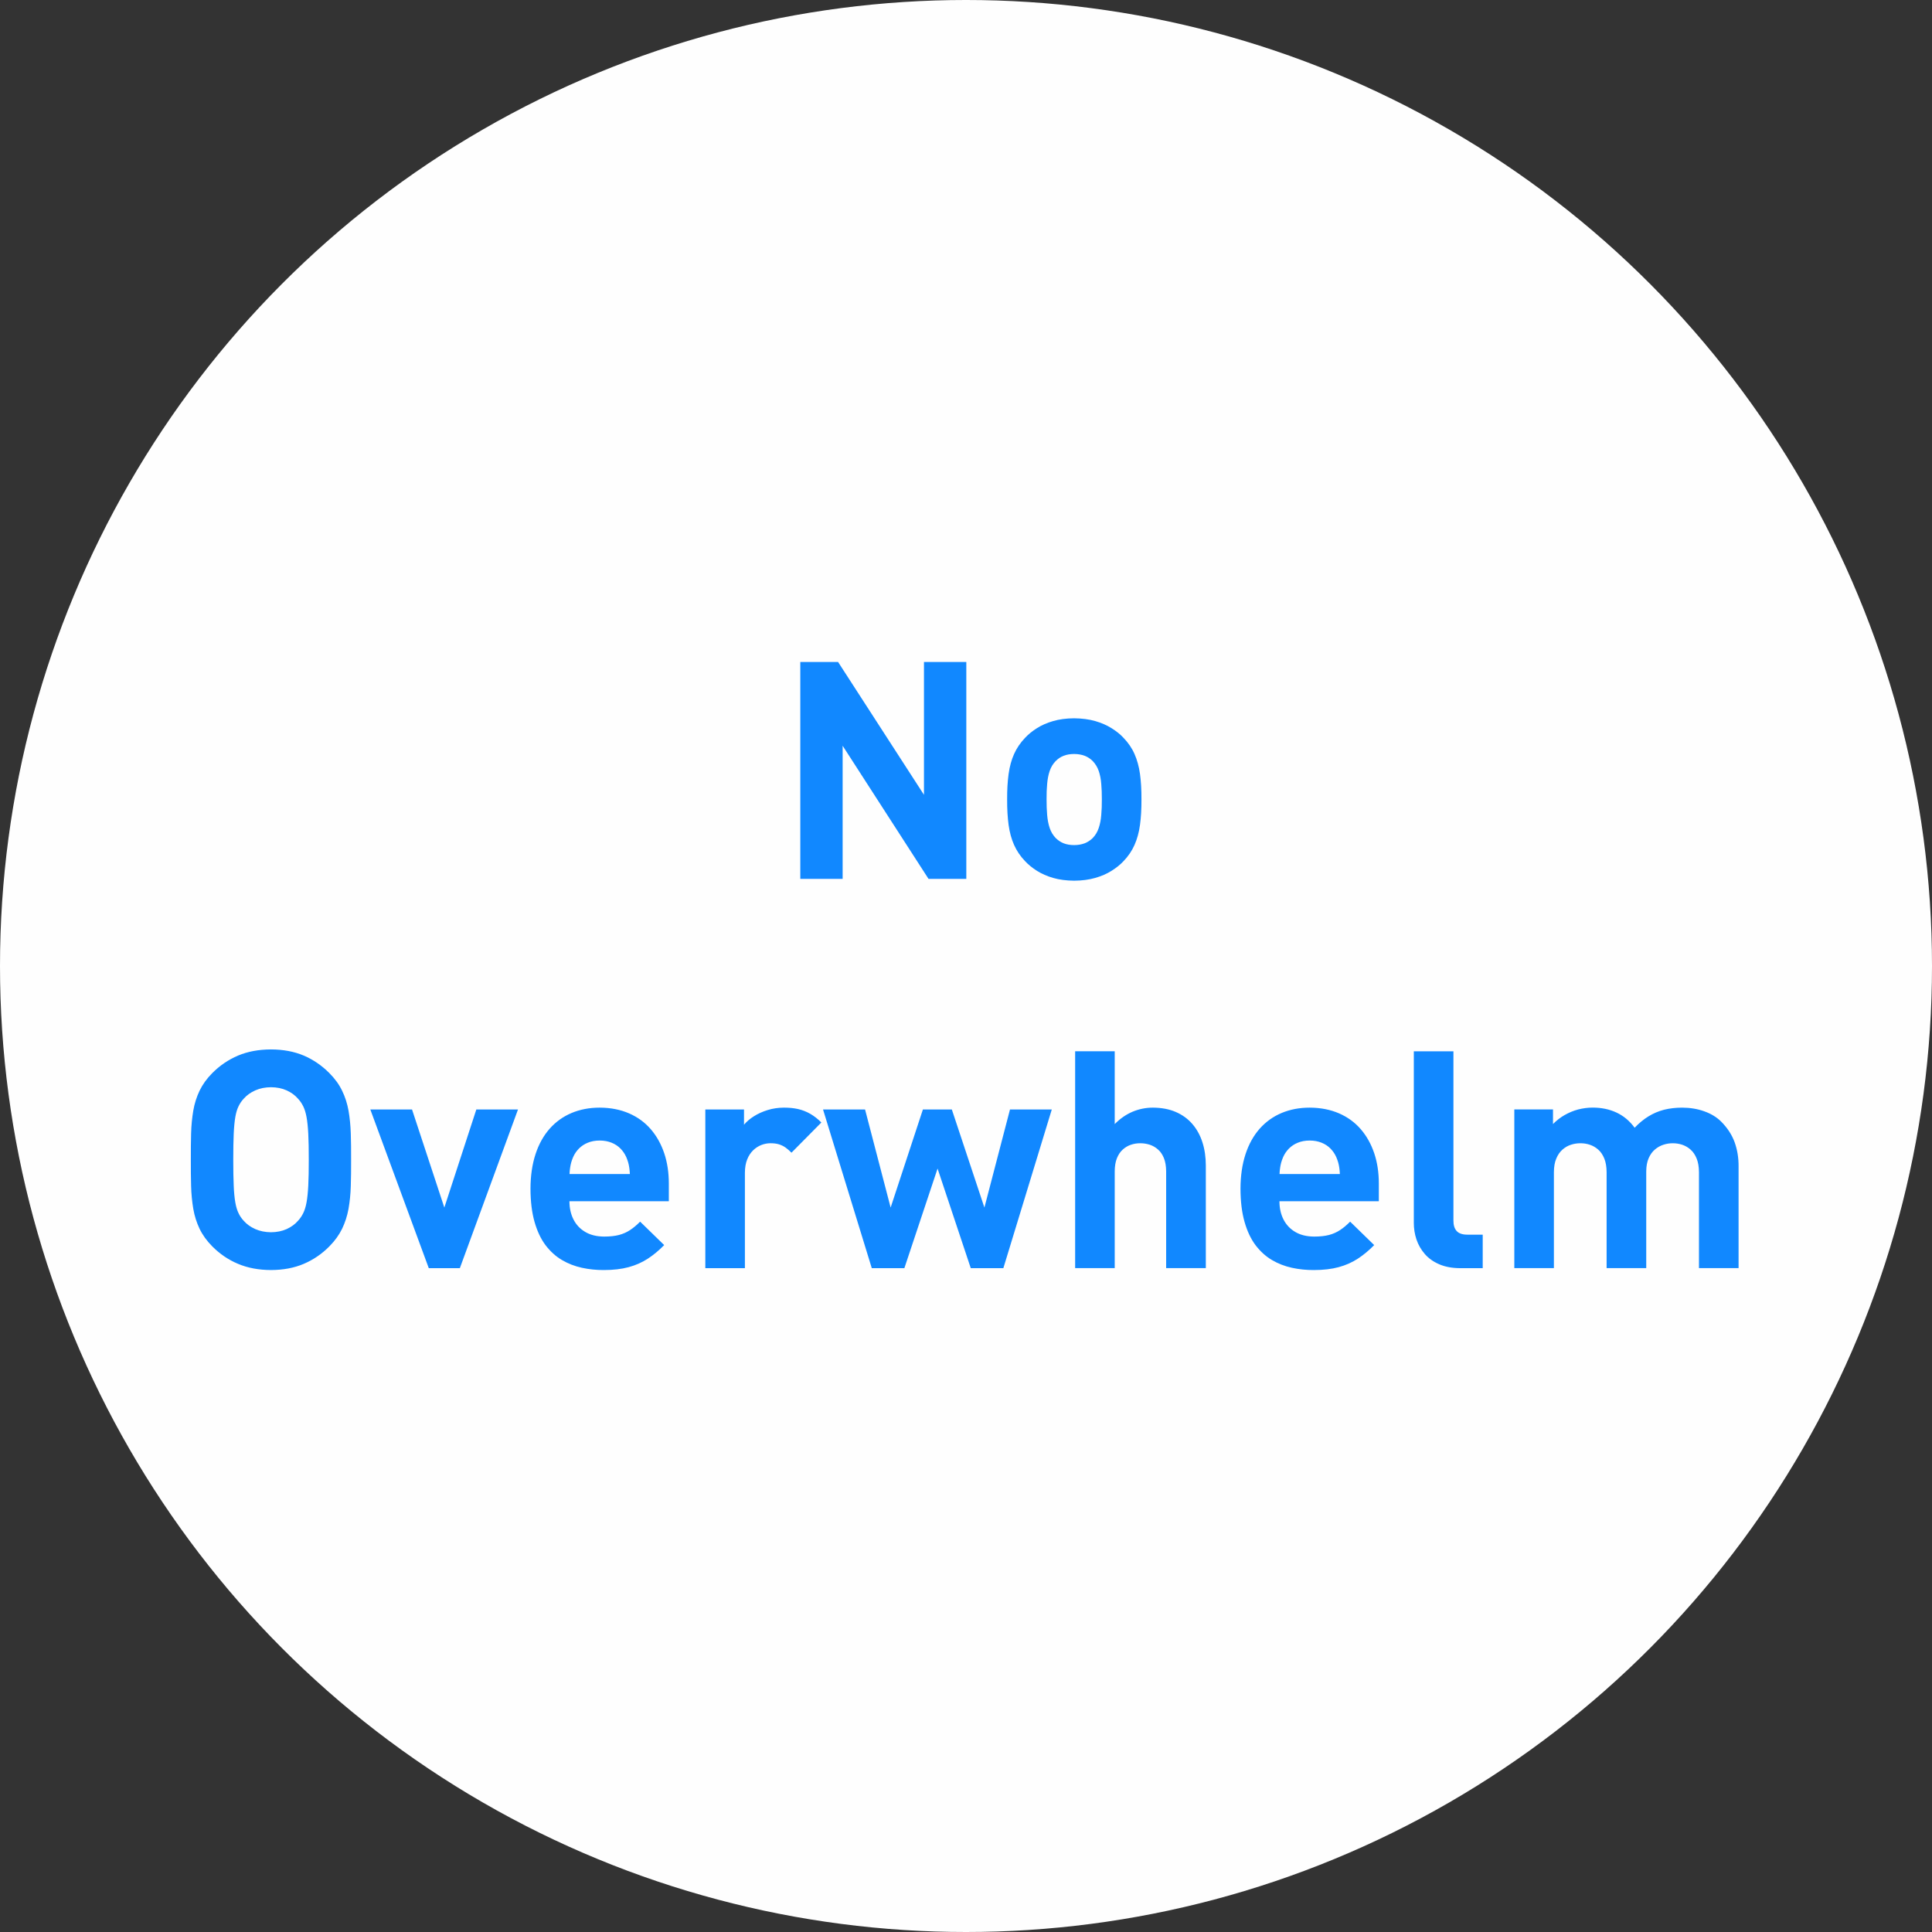
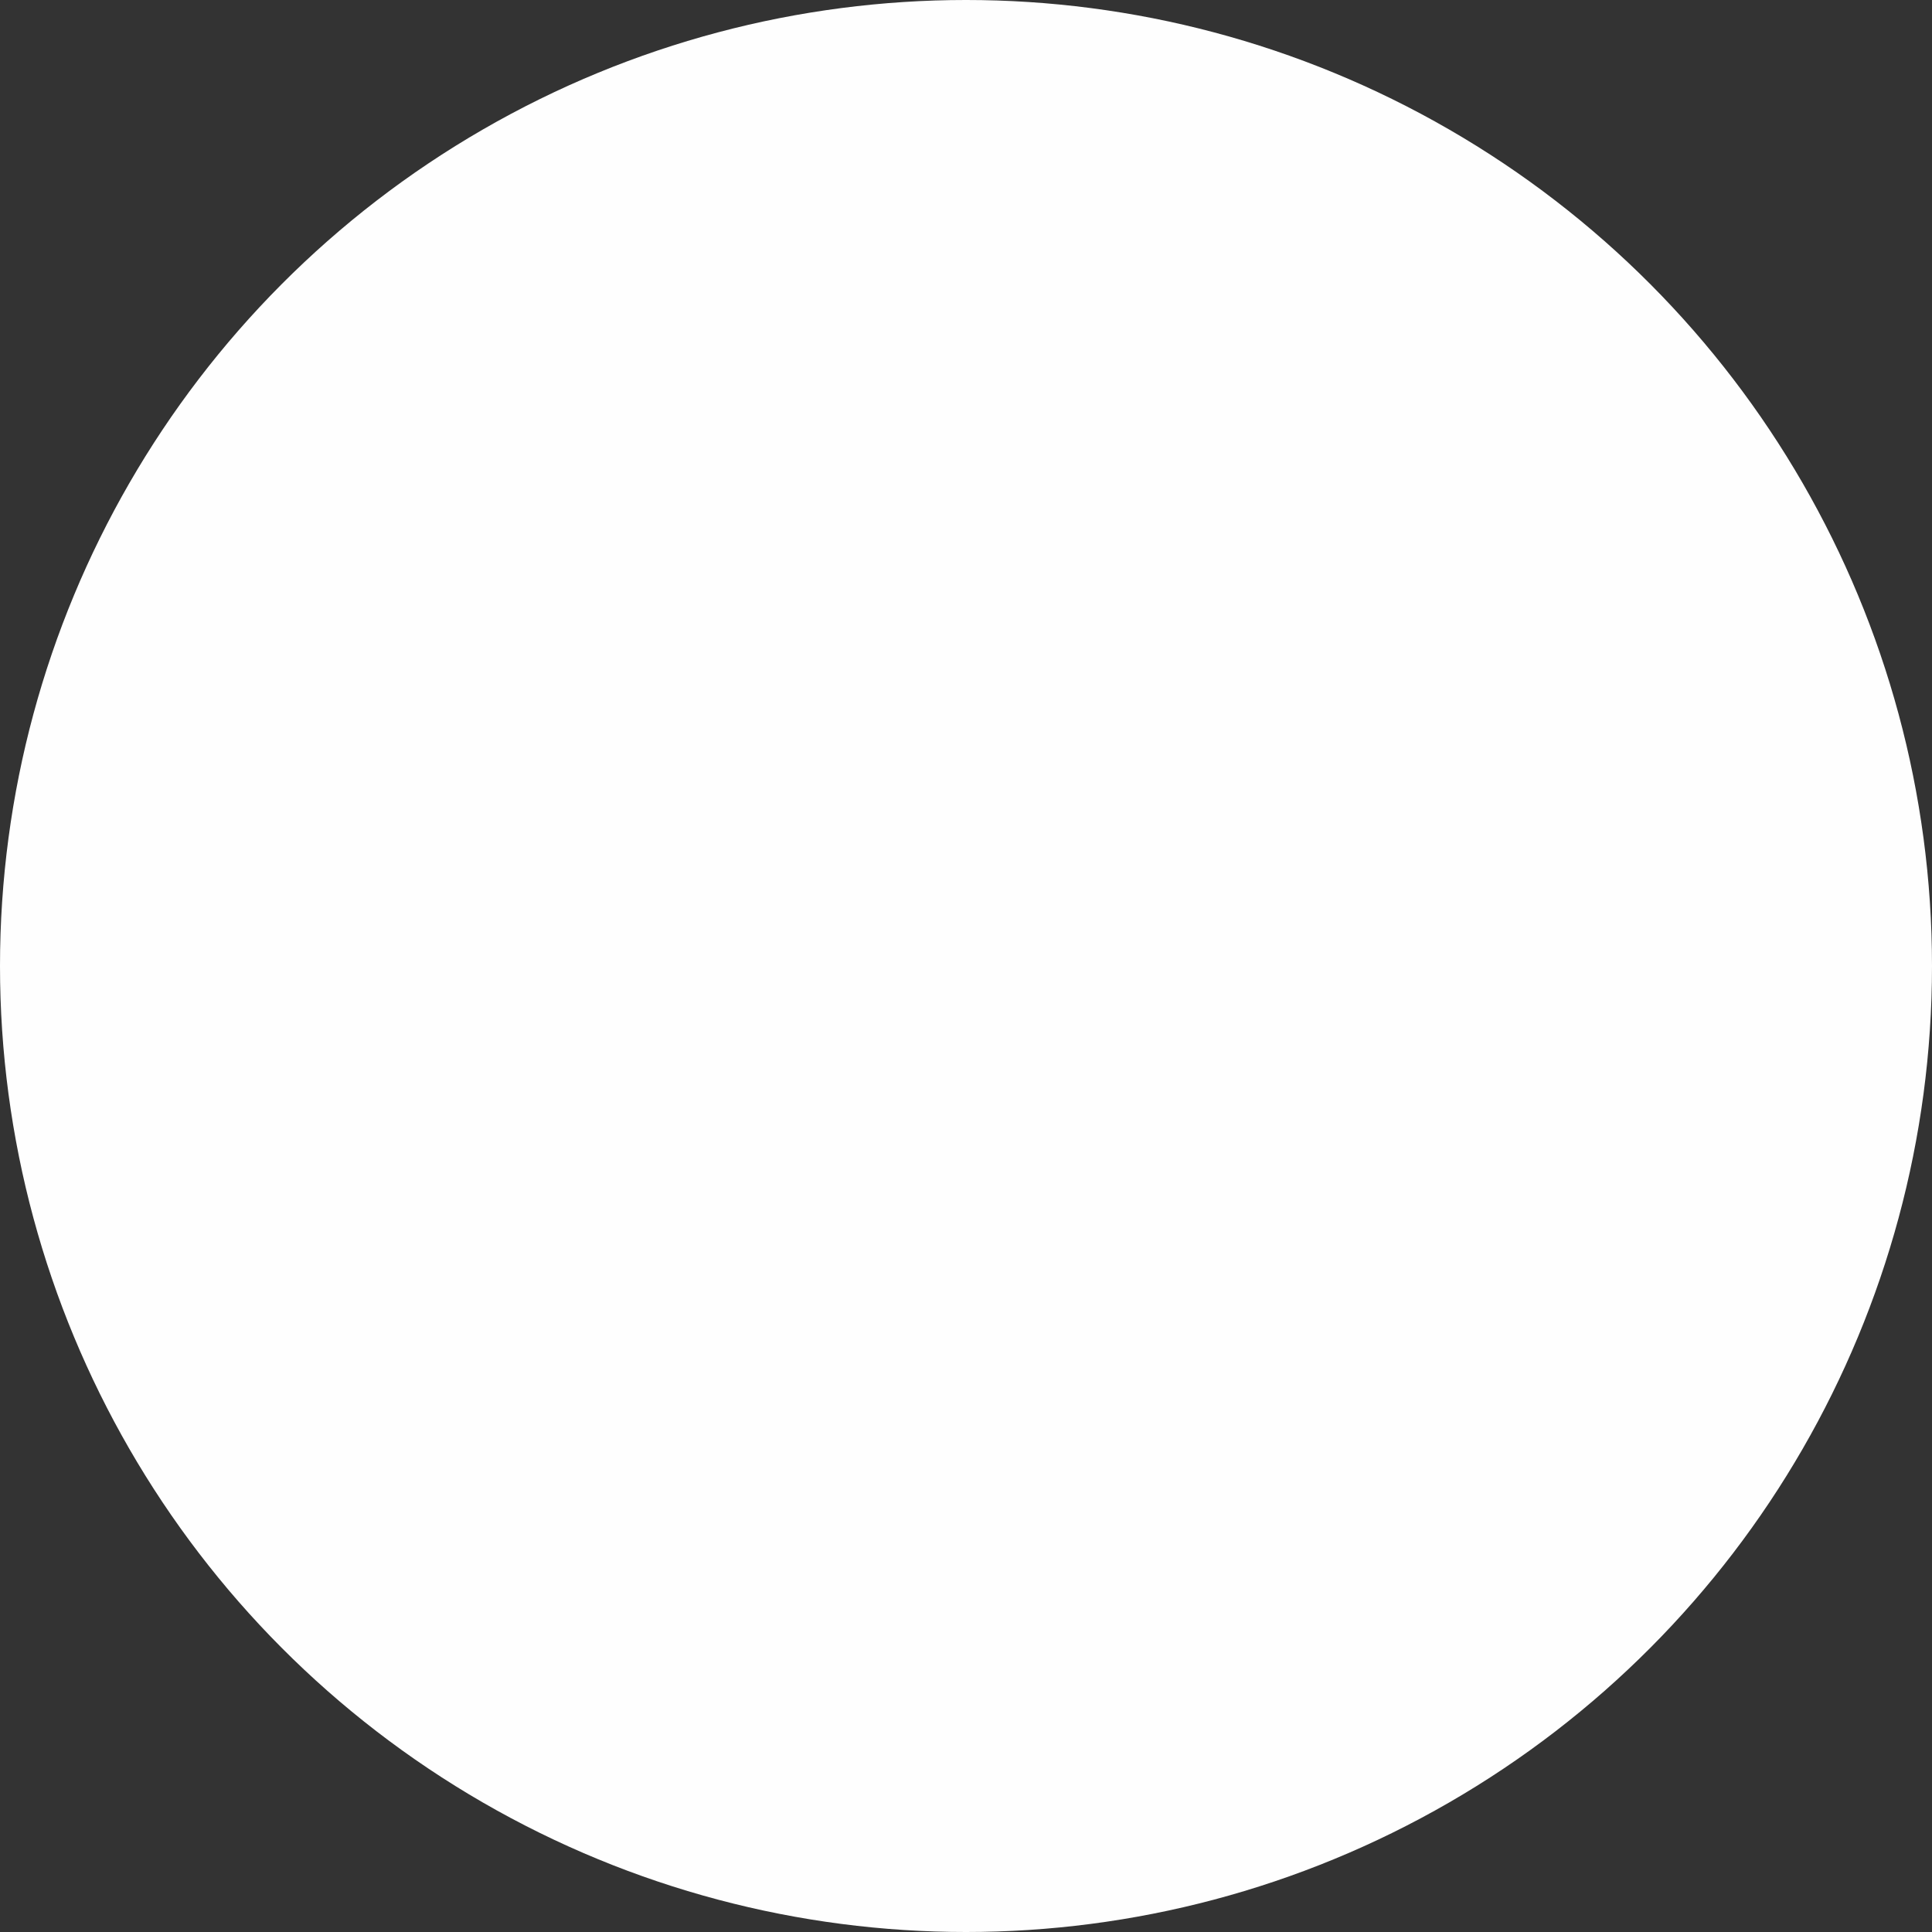
<svg xmlns="http://www.w3.org/2000/svg" xml:space="preserve" width="150px" height="150px" style="shape-rendering:geometricPrecision; text-rendering:geometricPrecision; image-rendering:optimizeQuality; fill-rule:evenodd; clip-rule:evenodd" viewBox="0 0 43.35 43.35">
  <rect x="0" y="0" width="43.35" height="43.35" fill="#333333" stroke="none" />
  <defs>
    <style type="text/css">
   
    .fil0 {fill:#FEFEFE}
    .fil1 {fill:#1188FF;fill-rule:nonzero}
   
  </style>
  </defs>
  <g id="Layer_x0020_1">
    <circle class="fil0" cx="21.675" cy="21.675" r="21.675" />
-     <path class="fil1" d="M21.682 19.72l0 -4.866 -0.95 0 0 2.98 -1.927 -2.98 -0.848 0 0 4.866 0.95 0 0 -2.987 1.927 2.987 0.848 0zm3.93 -1.784c0.001,-0.213 -0.01,-0.403 -0.033,-0.57 -0.023,-0.166 -0.064,-0.315 -0.123,-0.448 -0.058,-0.132 -0.141,-0.253 -0.247,-0.363 -0.073,-0.079 -0.162,-0.15 -0.268,-0.216 -0.105,-0.066 -0.228,-0.12 -0.367,-0.16 -0.14,-0.04 -0.297,-0.06 -0.473,-0.062 -0.175,0.001 -0.333,0.022 -0.47,0.062 -0.139,0.04 -0.26,0.093 -0.365,0.16 -0.104,0.066 -0.193,0.138 -0.265,0.216 -0.106,0.111 -0.188,0.231 -0.247,0.363 -0.059,0.132 -0.1,0.281 -0.123,0.448 -0.023,0.166 -0.034,0.357 -0.033,0.57 -0.001,0.215 0.01,0.407 0.033,0.574 0.023,0.167 0.064,0.317 0.123,0.449 0.059,0.132 0.141,0.254 0.247,0.364 0.073,0.079 0.162,0.15 0.265,0.216 0.105,0.066 0.226,0.12 0.365,0.16 0.138,0.04 0.295,0.06 0.47,0.062 0.175,-0.001 0.333,-0.022 0.473,-0.062 0.139,-0.04 0.262,-0.093 0.367,-0.16 0.106,-0.066 0.195,-0.138 0.268,-0.216 0.106,-0.11 0.189,-0.232 0.247,-0.364 0.059,-0.132 0.1,-0.281 0.123,-0.449 0.023,-0.167 0.034,-0.359 0.033,-0.574zm-0.889 0c0.001,0.123 -0.003,0.239 -0.013,0.349 -0.008,0.108 -0.027,0.206 -0.057,0.294 -0.03,0.089 -0.075,0.164 -0.136,0.226 -0.051,0.051 -0.112,0.09 -0.18,0.117 -0.07,0.026 -0.148,0.04 -0.237,0.04 -0.089,0 -0.166,-0.014 -0.234,-0.04 -0.067,-0.027 -0.125,-0.066 -0.177,-0.117 -0.06,-0.062 -0.106,-0.137 -0.136,-0.226 -0.03,-0.088 -0.048,-0.186 -0.057,-0.294 -0.009,-0.109 -0.014,-0.226 -0.013,-0.349 -0.001,-0.123 0.003,-0.239 0.013,-0.346 0.009,-0.107 0.027,-0.205 0.057,-0.292 0.03,-0.087 0.075,-0.162 0.136,-0.223 0.051,-0.051 0.109,-0.091 0.177,-0.117 0.067,-0.026 0.145,-0.04 0.234,-0.04 0.089,0 0.167,0.014 0.237,0.04 0.068,0.026 0.129,0.066 0.18,0.117 0.06,0.062 0.106,0.137 0.136,0.223 0.03,0.087 0.049,0.185 0.057,0.292 0.009,0.107 0.014,0.223 0.013,0.346zm-16.845 8.086c0.001,-0.21 -0.001,-0.407 -0.007,-0.589 -0.006,-0.182 -0.023,-0.353 -0.051,-0.513 -0.028,-0.158 -0.076,-0.308 -0.144,-0.447 -0.067,-0.14 -0.162,-0.27 -0.284,-0.393 -0.17,-0.172 -0.362,-0.303 -0.576,-0.395 -0.215,-0.091 -0.46,-0.137 -0.736,-0.138 -0.276,0.001 -0.522,0.047 -0.739,0.138 -0.216,0.092 -0.41,0.223 -0.58,0.395 -0.122,0.123 -0.215,0.253 -0.283,0.393 -0.066,0.139 -0.114,0.288 -0.141,0.447 -0.027,0.16 -0.044,0.33 -0.049,0.513 -0.005,0.182 -0.007,0.379 -0.006,0.589 -0.001,0.21 0.001,0.405 0.006,0.589 0.005,0.182 0.022,0.353 0.049,0.513 0.027,0.158 0.075,0.308 0.141,0.447 0.067,0.139 0.161,0.27 0.283,0.393 0.17,0.172 0.363,0.303 0.58,0.394 0.218,0.092 0.464,0.138 0.739,0.139 0.276,-0.001 0.521,-0.047 0.736,-0.139 0.214,-0.091 0.407,-0.222 0.576,-0.394 0.122,-0.123 0.216,-0.254 0.284,-0.393 0.067,-0.139 0.115,-0.288 0.144,-0.447 0.028,-0.16 0.046,-0.33 0.051,-0.513 0.006,-0.183 0.008,-0.379 0.007,-0.589zm-0.95 0c0,0.232 -0.003,0.426 -0.011,0.58 -0.008,0.154 -0.021,0.28 -0.039,0.378 -0.018,0.098 -0.043,0.178 -0.074,0.24 -0.031,0.063 -0.069,0.12 -0.115,0.169 -0.068,0.08 -0.155,0.142 -0.257,0.189 -0.104,0.046 -0.22,0.07 -0.351,0.071 -0.131,-0.001 -0.248,-0.025 -0.353,-0.071 -0.106,-0.047 -0.192,-0.109 -0.262,-0.189 -0.046,-0.049 -0.084,-0.106 -0.114,-0.169 -0.031,-0.063 -0.055,-0.142 -0.072,-0.24 -0.017,-0.098 -0.03,-0.224 -0.036,-0.378 -0.007,-0.154 -0.01,-0.347 -0.01,-0.58 0,-0.232 0.003,-0.426 0.01,-0.58 0.007,-0.154 0.019,-0.28 0.036,-0.378 0.017,-0.098 0.041,-0.178 0.072,-0.24 0.03,-0.063 0.068,-0.12 0.114,-0.169 0.07,-0.08 0.156,-0.142 0.262,-0.189 0.105,-0.047 0.222,-0.07 0.353,-0.071 0.131,0.001 0.247,0.024 0.351,0.071 0.103,0.047 0.189,0.109 0.257,0.189 0.046,0.049 0.084,0.106 0.115,0.169 0.031,0.063 0.056,0.142 0.074,0.24 0.018,0.098 0.031,0.224 0.039,0.378 0.008,0.154 0.011,0.347 0.011,0.58zm4.696 -1.128l-0.936 0 -0.718 2.201 -0.725 -2.201 -0.936 0 1.312 3.561 0.697 0 1.305 -3.561zm3.383 2.057l0 -0.396c0,-0.246 -0.034,-0.472 -0.103,-0.678 -0.07,-0.207 -0.17,-0.387 -0.302,-0.54 -0.132,-0.153 -0.294,-0.271 -0.486,-0.355 -0.193,-0.084 -0.412,-0.128 -0.661,-0.129 -0.231,0 -0.442,0.041 -0.632,0.121 -0.189,0.08 -0.352,0.197 -0.49,0.352 -0.137,0.156 -0.243,0.345 -0.317,0.571 -0.074,0.226 -0.112,0.484 -0.113,0.775 0.001,0.287 0.031,0.535 0.091,0.744 0.059,0.207 0.141,0.382 0.246,0.522 0.106,0.139 0.228,0.251 0.367,0.333 0.139,0.082 0.289,0.14 0.449,0.175 0.161,0.035 0.325,0.052 0.494,0.051 0.212,0 0.398,-0.022 0.556,-0.065 0.158,-0.043 0.301,-0.106 0.428,-0.189 0.128,-0.083 0.251,-0.186 0.369,-0.306l-0.54 -0.526c-0.074,0.075 -0.148,0.138 -0.223,0.187 -0.074,0.05 -0.158,0.087 -0.251,0.112 -0.093,0.024 -0.204,0.036 -0.333,0.036 -0.166,-0.001 -0.308,-0.035 -0.424,-0.104 -0.116,-0.068 -0.204,-0.162 -0.264,-0.28 -0.06,-0.118 -0.091,-0.255 -0.091,-0.409l2.228 0zm-0.875 -0.608l-1.353 0c0.002,-0.051 0.006,-0.099 0.013,-0.14 0.006,-0.042 0.014,-0.082 0.025,-0.121 0.011,-0.039 0.026,-0.08 0.044,-0.122 0.032,-0.072 0.075,-0.134 0.13,-0.19 0.055,-0.055 0.121,-0.099 0.198,-0.13 0.077,-0.032 0.166,-0.049 0.267,-0.049 0.1,0 0.189,0.017 0.267,0.049 0.077,0.031 0.144,0.075 0.198,0.13 0.055,0.056 0.098,0.119 0.13,0.19 0.018,0.042 0.033,0.083 0.044,0.122 0.011,0.039 0.019,0.079 0.025,0.121 0.007,0.041 0.01,0.089 0.013,0.14zm4.299 -1.155c-0.081,-0.082 -0.165,-0.147 -0.25,-0.196 -0.085,-0.049 -0.177,-0.085 -0.273,-0.107 -0.096,-0.022 -0.203,-0.032 -0.318,-0.032 -0.129,0.001 -0.25,0.018 -0.365,0.054 -0.114,0.035 -0.216,0.081 -0.308,0.139 -0.091,0.057 -0.165,0.121 -0.223,0.19l0 -0.342 -0.868 0 0 3.561 0.888 0 0 -2.146c0.001,-0.113 0.018,-0.211 0.051,-0.293 0.033,-0.083 0.077,-0.15 0.133,-0.205 0.056,-0.054 0.117,-0.093 0.185,-0.12 0.067,-0.026 0.136,-0.039 0.205,-0.039 0.072,0 0.136,0.008 0.189,0.024 0.054,0.017 0.104,0.041 0.148,0.072 0.044,0.032 0.09,0.071 0.134,0.116l0.67 -0.677zm5.167 -0.294l-0.936 0 -0.574 2.201 -0.731 -2.201 -0.649 0 -0.724 2.201 -0.574 -2.201 -0.943 0 1.094 3.561 0.731 0 0.745 -2.235 0.745 2.235 0.731 0 1.087 -3.561zm3.458 3.561l0 -2.303c0,-0.189 -0.025,-0.362 -0.076,-0.521 -0.05,-0.157 -0.126,-0.295 -0.226,-0.411 -0.1,-0.116 -0.224,-0.206 -0.372,-0.27 -0.148,-0.064 -0.32,-0.096 -0.515,-0.097 -0.158,0 -0.31,0.031 -0.456,0.092 -0.145,0.062 -0.278,0.154 -0.399,0.277l0 -1.634 -0.888 0 0 4.866 0.888 0 0 -2.173c0.001,-0.116 0.017,-0.214 0.05,-0.295 0.033,-0.08 0.076,-0.145 0.132,-0.194 0.055,-0.049 0.116,-0.085 0.183,-0.107 0.068,-0.023 0.138,-0.033 0.208,-0.033 0.071,0 0.14,0.01 0.21,0.032 0.068,0.022 0.13,0.057 0.186,0.106 0.056,0.048 0.101,0.113 0.134,0.194 0.033,0.081 0.05,0.18 0.051,0.297l0 2.173 0.889 0zm3.882 -1.504l0 -0.396c0,-0.246 -0.034,-0.472 -0.103,-0.678 -0.07,-0.207 -0.17,-0.387 -0.302,-0.54 -0.132,-0.153 -0.294,-0.271 -0.486,-0.355 -0.193,-0.084 -0.412,-0.128 -0.661,-0.129 -0.231,0 -0.442,0.041 -0.632,0.121 -0.189,0.08 -0.352,0.197 -0.49,0.352 -0.137,0.156 -0.243,0.345 -0.317,0.571 -0.074,0.226 -0.112,0.484 -0.113,0.775 0.001,0.287 0.031,0.535 0.091,0.744 0.059,0.207 0.141,0.382 0.246,0.522 0.106,0.139 0.228,0.251 0.367,0.333 0.139,0.082 0.289,0.14 0.449,0.175 0.161,0.035 0.325,0.052 0.494,0.051 0.212,0 0.398,-0.022 0.556,-0.065 0.158,-0.043 0.301,-0.106 0.428,-0.189 0.128,-0.083 0.251,-0.186 0.369,-0.306l-0.54 -0.526c-0.074,0.075 -0.148,0.138 -0.223,0.187 -0.074,0.05 -0.158,0.087 -0.251,0.112 -0.093,0.024 -0.204,0.036 -0.333,0.036 -0.166,-0.001 -0.308,-0.035 -0.424,-0.104 -0.116,-0.068 -0.204,-0.162 -0.264,-0.28 -0.06,-0.118 -0.091,-0.255 -0.091,-0.409l2.228 0zm-0.875 -0.608l-1.353 0c0.002,-0.051 0.006,-0.099 0.013,-0.14 0.006,-0.042 0.014,-0.082 0.025,-0.121 0.011,-0.039 0.026,-0.08 0.044,-0.122 0.032,-0.072 0.075,-0.134 0.13,-0.19 0.055,-0.055 0.121,-0.099 0.198,-0.13 0.077,-0.032 0.166,-0.049 0.267,-0.049 0.1,0 0.189,0.017 0.267,0.049 0.077,0.031 0.144,0.075 0.198,0.13 0.055,0.056 0.098,0.119 0.13,0.19 0.018,0.042 0.033,0.083 0.044,0.122 0.011,0.039 0.019,0.079 0.025,0.121 0.007,0.041 0.01,0.089 0.013,0.14zm3.206 2.112l0 -0.752 -0.342 0c-0.112,0 -0.193,-0.027 -0.242,-0.081 -0.05,-0.055 -0.074,-0.134 -0.073,-0.24l0 -3.793 -0.889 0 0 3.848c0,0.128 0.019,0.252 0.059,0.372 0.04,0.121 0.103,0.229 0.186,0.326 0.084,0.098 0.191,0.174 0.324,0.232 0.131,0.057 0.288,0.087 0.47,0.088l0.506 0zm5.741 0l0 -2.276c0.002,-0.195 -0.027,-0.376 -0.087,-0.545 -0.06,-0.168 -0.161,-0.324 -0.303,-0.467 -0.1,-0.1 -0.227,-0.177 -0.378,-0.231 -0.152,-0.055 -0.317,-0.082 -0.497,-0.083 -0.147,0 -0.282,0.016 -0.407,0.047 -0.124,0.032 -0.24,0.081 -0.349,0.148 -0.107,0.066 -0.212,0.151 -0.311,0.256 -0.113,-0.154 -0.249,-0.267 -0.408,-0.341 -0.158,-0.074 -0.337,-0.111 -0.535,-0.111 -0.109,0 -0.218,0.015 -0.325,0.042 -0.106,0.028 -0.207,0.071 -0.303,0.125 -0.096,0.055 -0.182,0.122 -0.261,0.202l0 -0.328 -0.868 0 0 3.561 0.888 0 0 -2.153c0.001,-0.121 0.018,-0.223 0.054,-0.306 0.034,-0.083 0.081,-0.15 0.139,-0.201 0.057,-0.05 0.121,-0.087 0.191,-0.109 0.07,-0.023 0.14,-0.033 0.211,-0.033 0.071,0 0.141,0.01 0.21,0.033 0.07,0.023 0.132,0.059 0.189,0.109 0.057,0.05 0.103,0.117 0.137,0.201 0.034,0.083 0.051,0.186 0.052,0.306l0 2.153 0.889 0 0 -2.173c0.001,-0.116 0.019,-0.214 0.055,-0.295 0.035,-0.08 0.082,-0.145 0.14,-0.194 0.058,-0.049 0.122,-0.085 0.191,-0.107 0.07,-0.023 0.139,-0.033 0.209,-0.033 0.071,0 0.141,0.01 0.211,0.033 0.068,0.023 0.132,0.059 0.188,0.109 0.057,0.05 0.103,0.117 0.137,0.201 0.034,0.083 0.051,0.186 0.052,0.306l0 2.153 0.889 0z" />
  </g>
</svg>